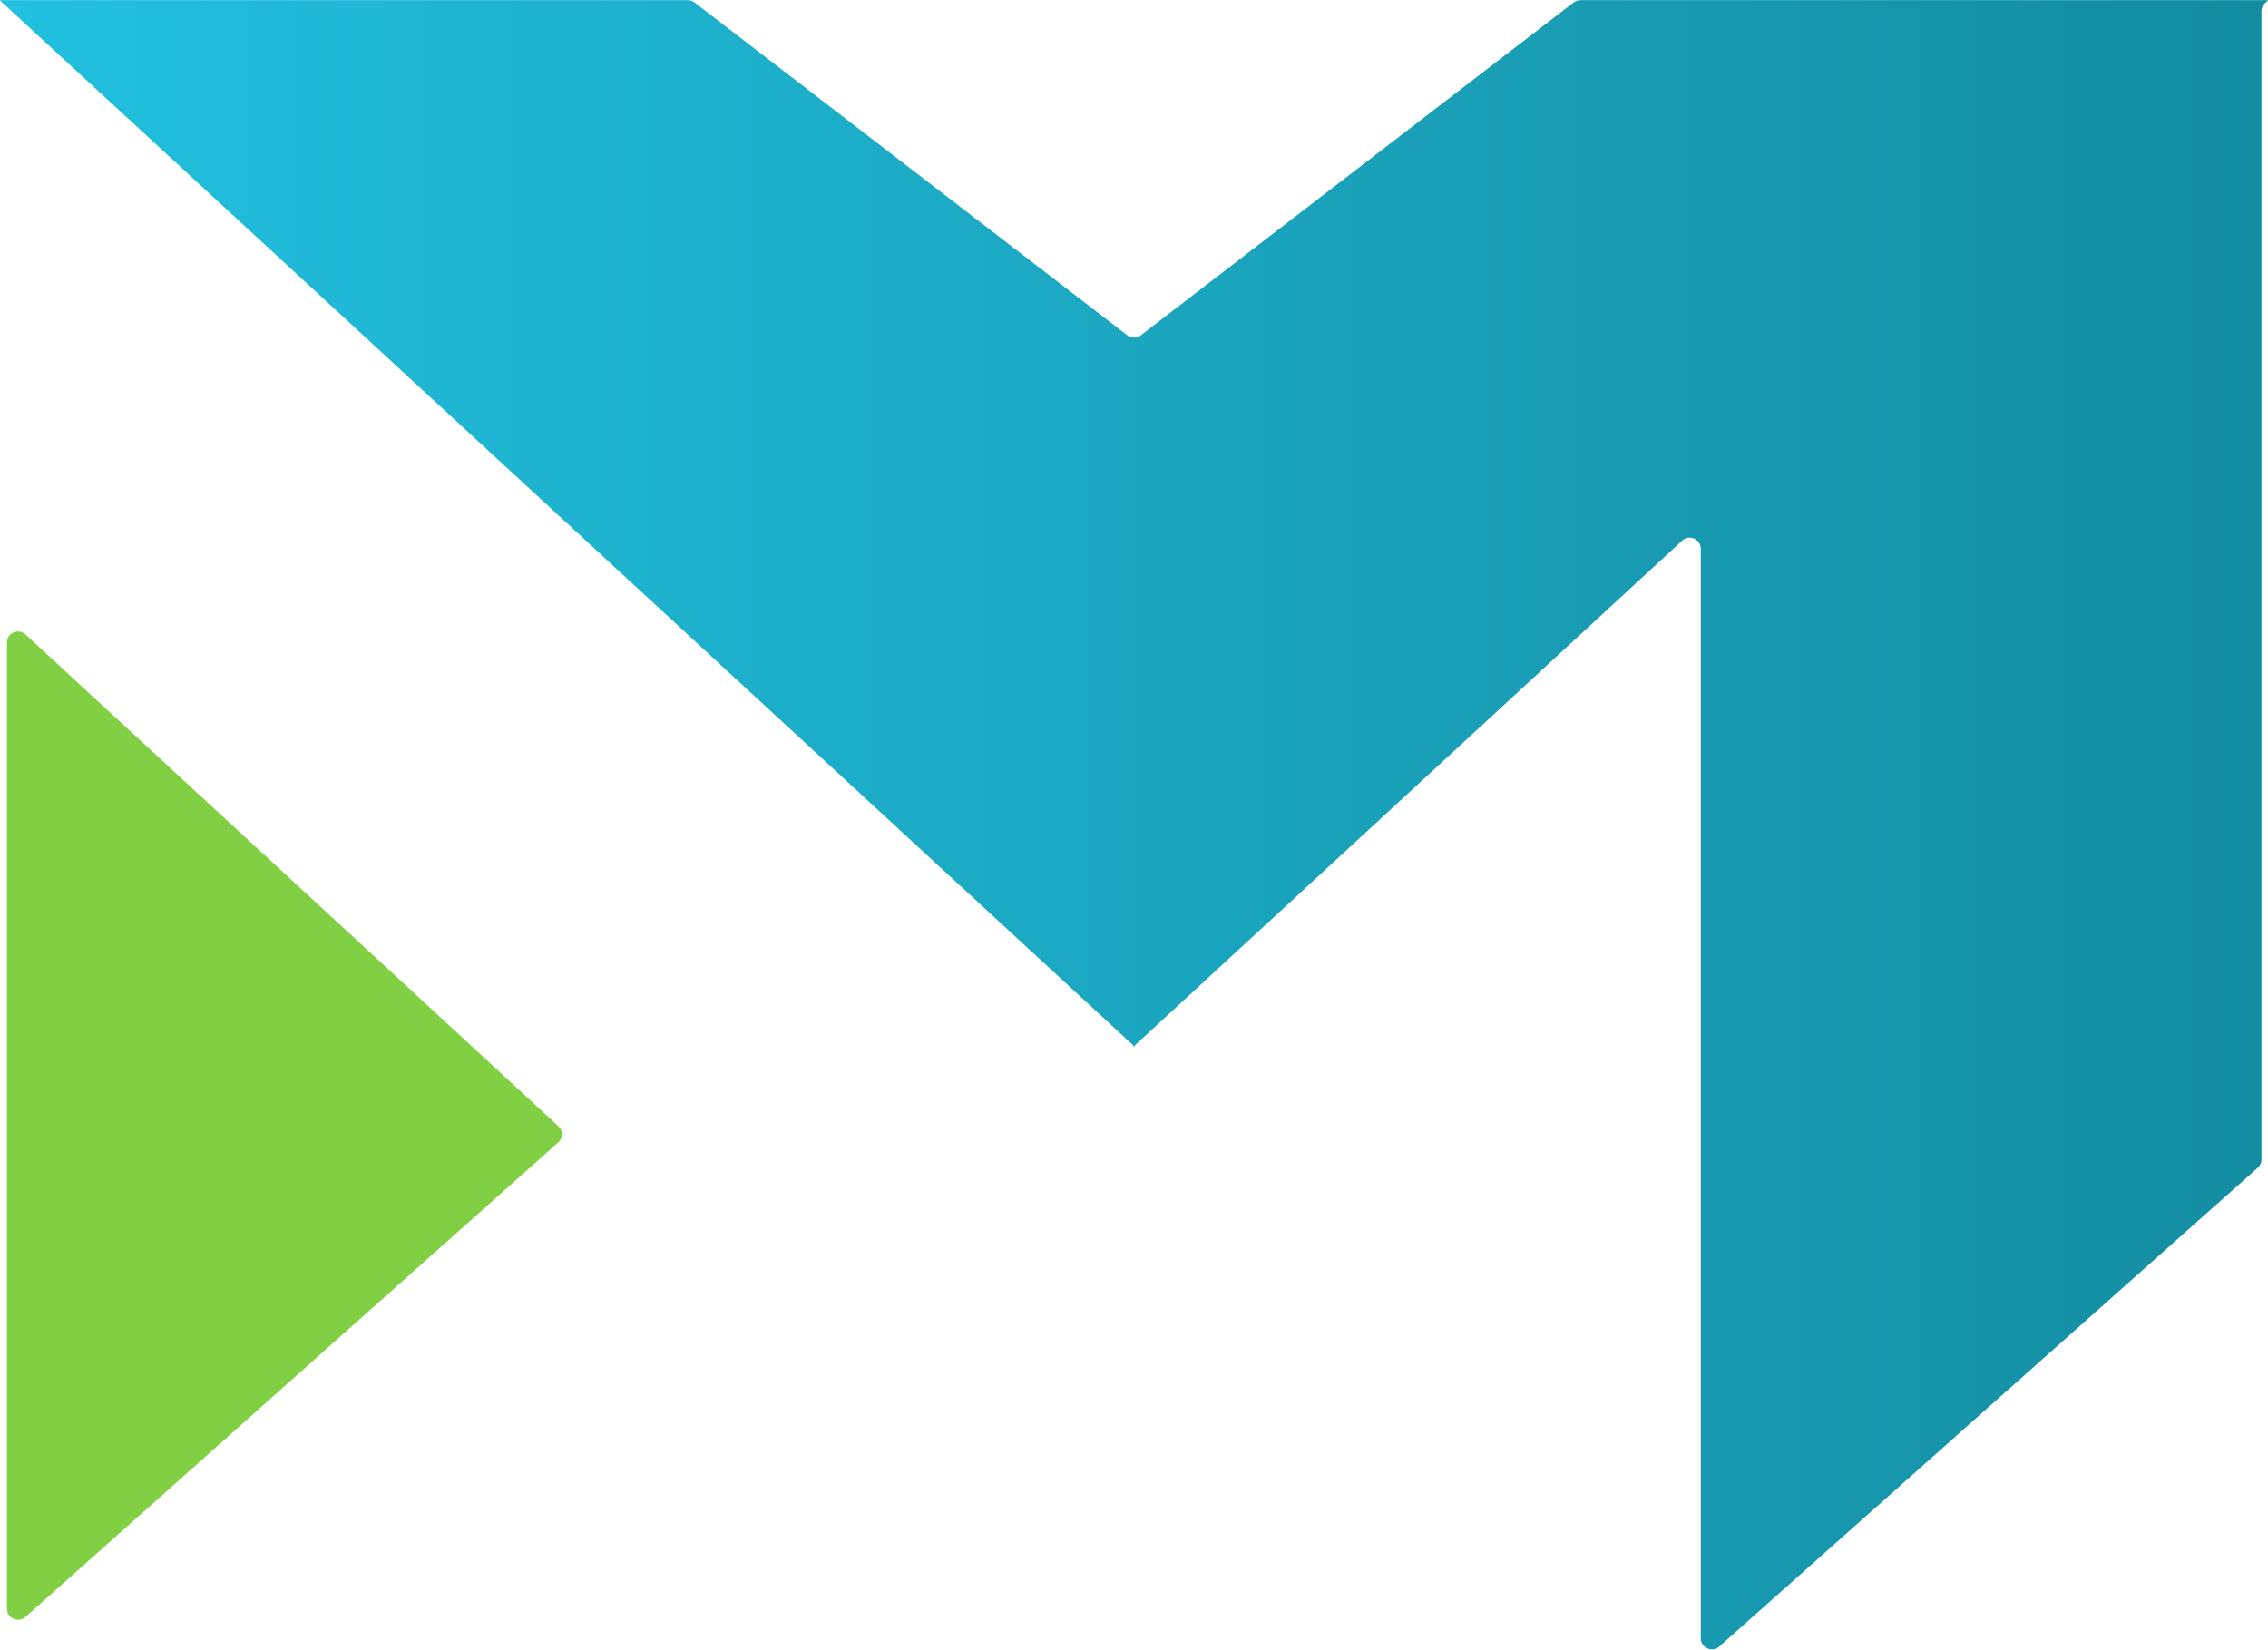
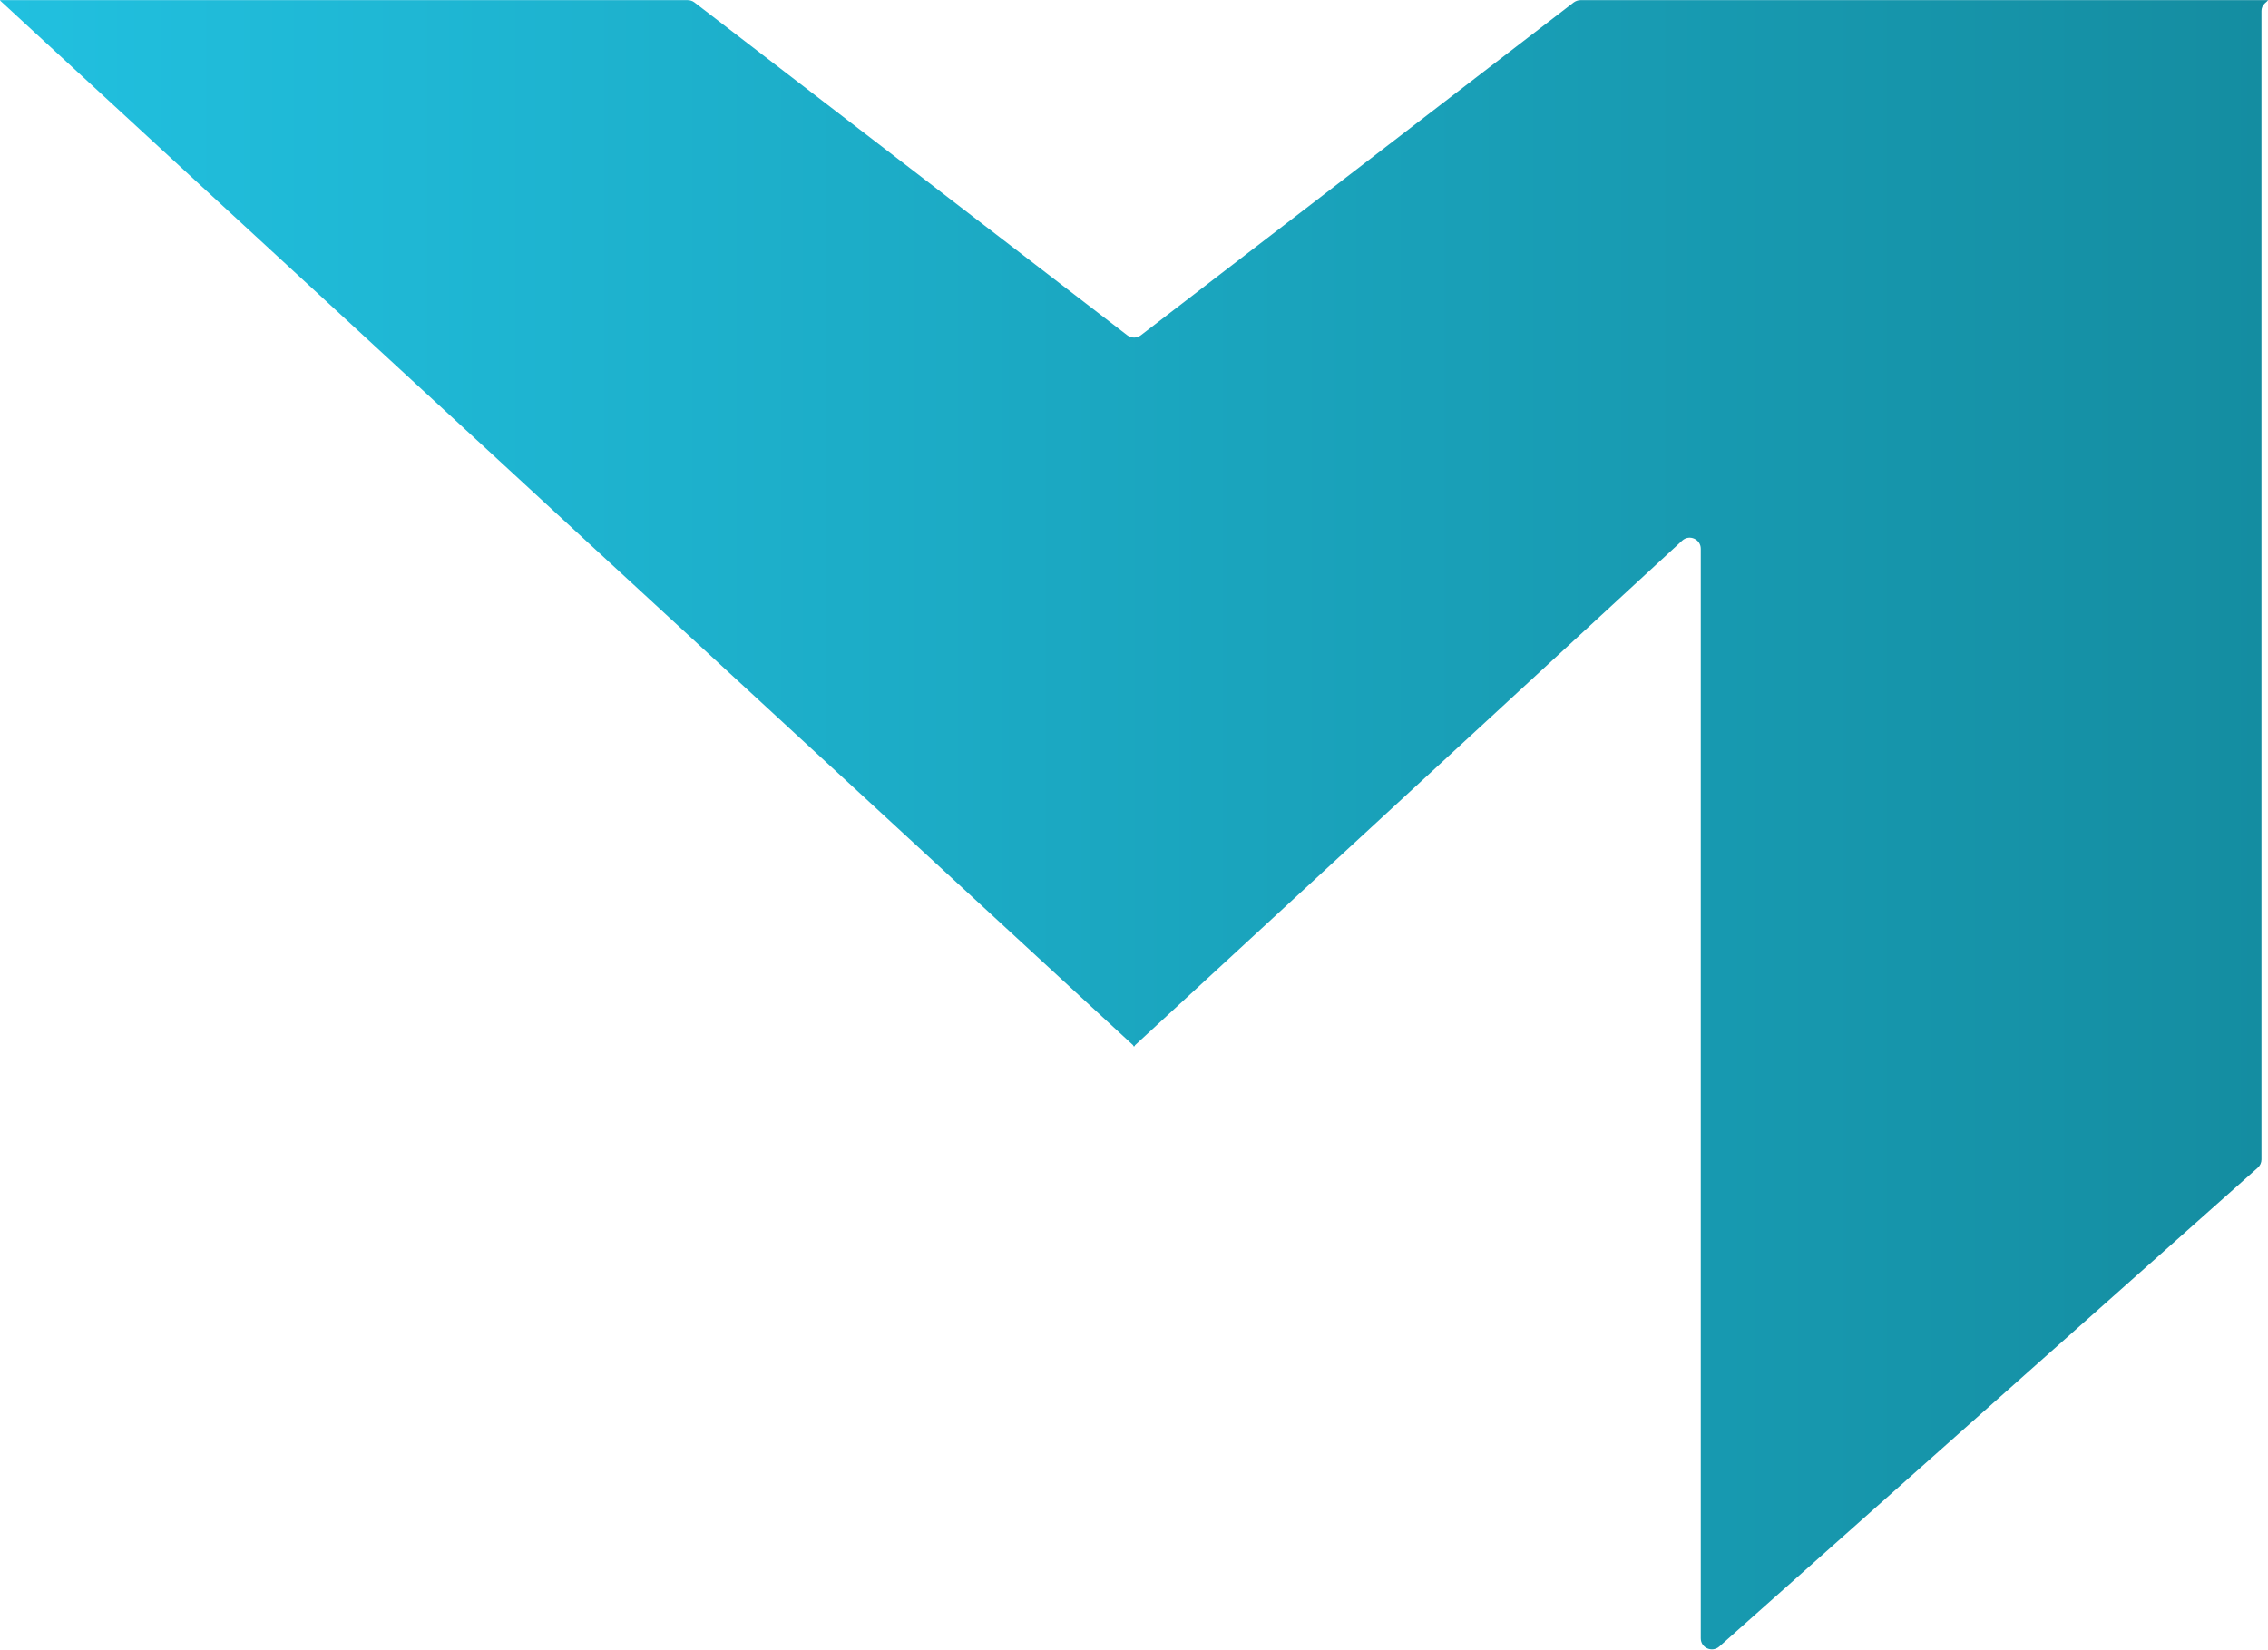
<svg xmlns="http://www.w3.org/2000/svg" version="1.2" viewBox="0 0 1563 1137" width="1563" height="1137">
  <title>gometro-logo (1)-svg</title>
  <defs>
    <linearGradient id="g1" x2="1" gradientUnits="userSpaceOnUse" gradientTransform="matrix(1717.371,0,0,1249.104,.081,.068)">
      <stop offset="0" stop-color="#21c0df" />
      <stop offset="1" stop-color="#13889b" />
    </linearGradient>
  </defs>
  <style>
		.s0 { fill: #81d043 } 
		.s1 { fill: url(#g1) } 
	</style>
-   <path id="Layer" class="s0" d="m4.8 1108.8c0 6.5 7.7 10 12.7 5.7l367.2-327.1c3.4-3 3.4-8.2 0.1-11.2l-367.2-338.9c-4.9-4.5-12.8-1.1-12.8 5.6z" />
-   <path id="Layer" class="s1" d="m1562.9 0.3c0-0.1 0-0.2-0.1-0.2h-473.6c-1.7 0-3.3 0.6-4.7 1.6l-298.3 229.4c-2.7 2.1-6.5 2.1-9.3 0l-298.4-229.5c-1.3-1-3-1.5-4.6-1.5h-473.7c0 0-0.1 0-0.1 0.1q0 0.1 0 0.2l780.7 719.9q0.2 0.1 0.2 0.3v0.3c0 0.2 0.2 0.3 0.4 0.2 0.1-0.1 0.2-0.1 0.3 0 0.1 0.1 0.4 0 0.4-0.2v-0.3q0-0.1 0.1-0.2l377.1-347.8c4.9-4.5 12.8-1 12.8 5.6v751c0 6.5 7.7 10 12.7 5.7l371.1-330c1.7-1.5 2.6-3.6 2.6-5.7v-791.7c0-1.9 0.8-3.8 2.2-5.1l2.2-2q0 0 0-0.1z" />
+   <path id="Layer" class="s1" d="m1562.9 0.3c0-0.1 0-0.2-0.1-0.2h-473.6c-1.7 0-3.3 0.6-4.7 1.6l-298.3 229.4c-2.7 2.1-6.5 2.1-9.3 0l-298.4-229.5c-1.3-1-3-1.5-4.6-1.5h-473.7c0 0-0.1 0-0.1 0.1q0 0.1 0 0.2l780.7 719.9q0.2 0.1 0.2 0.3v0.3c0 0.2 0.2 0.3 0.4 0.2 0.1-0.1 0.2-0.1 0.3 0 0.1 0.1 0.4 0 0.4-0.2v-0.3q0-0.1 0.1-0.2l377.1-347.8c4.9-4.5 12.8-1 12.8 5.6v751c0 6.5 7.7 10 12.7 5.7l371.1-330c1.7-1.5 2.6-3.6 2.6-5.7v-791.7c0-1.9 0.8-3.8 2.2-5.1l2.2-2z" />
</svg>